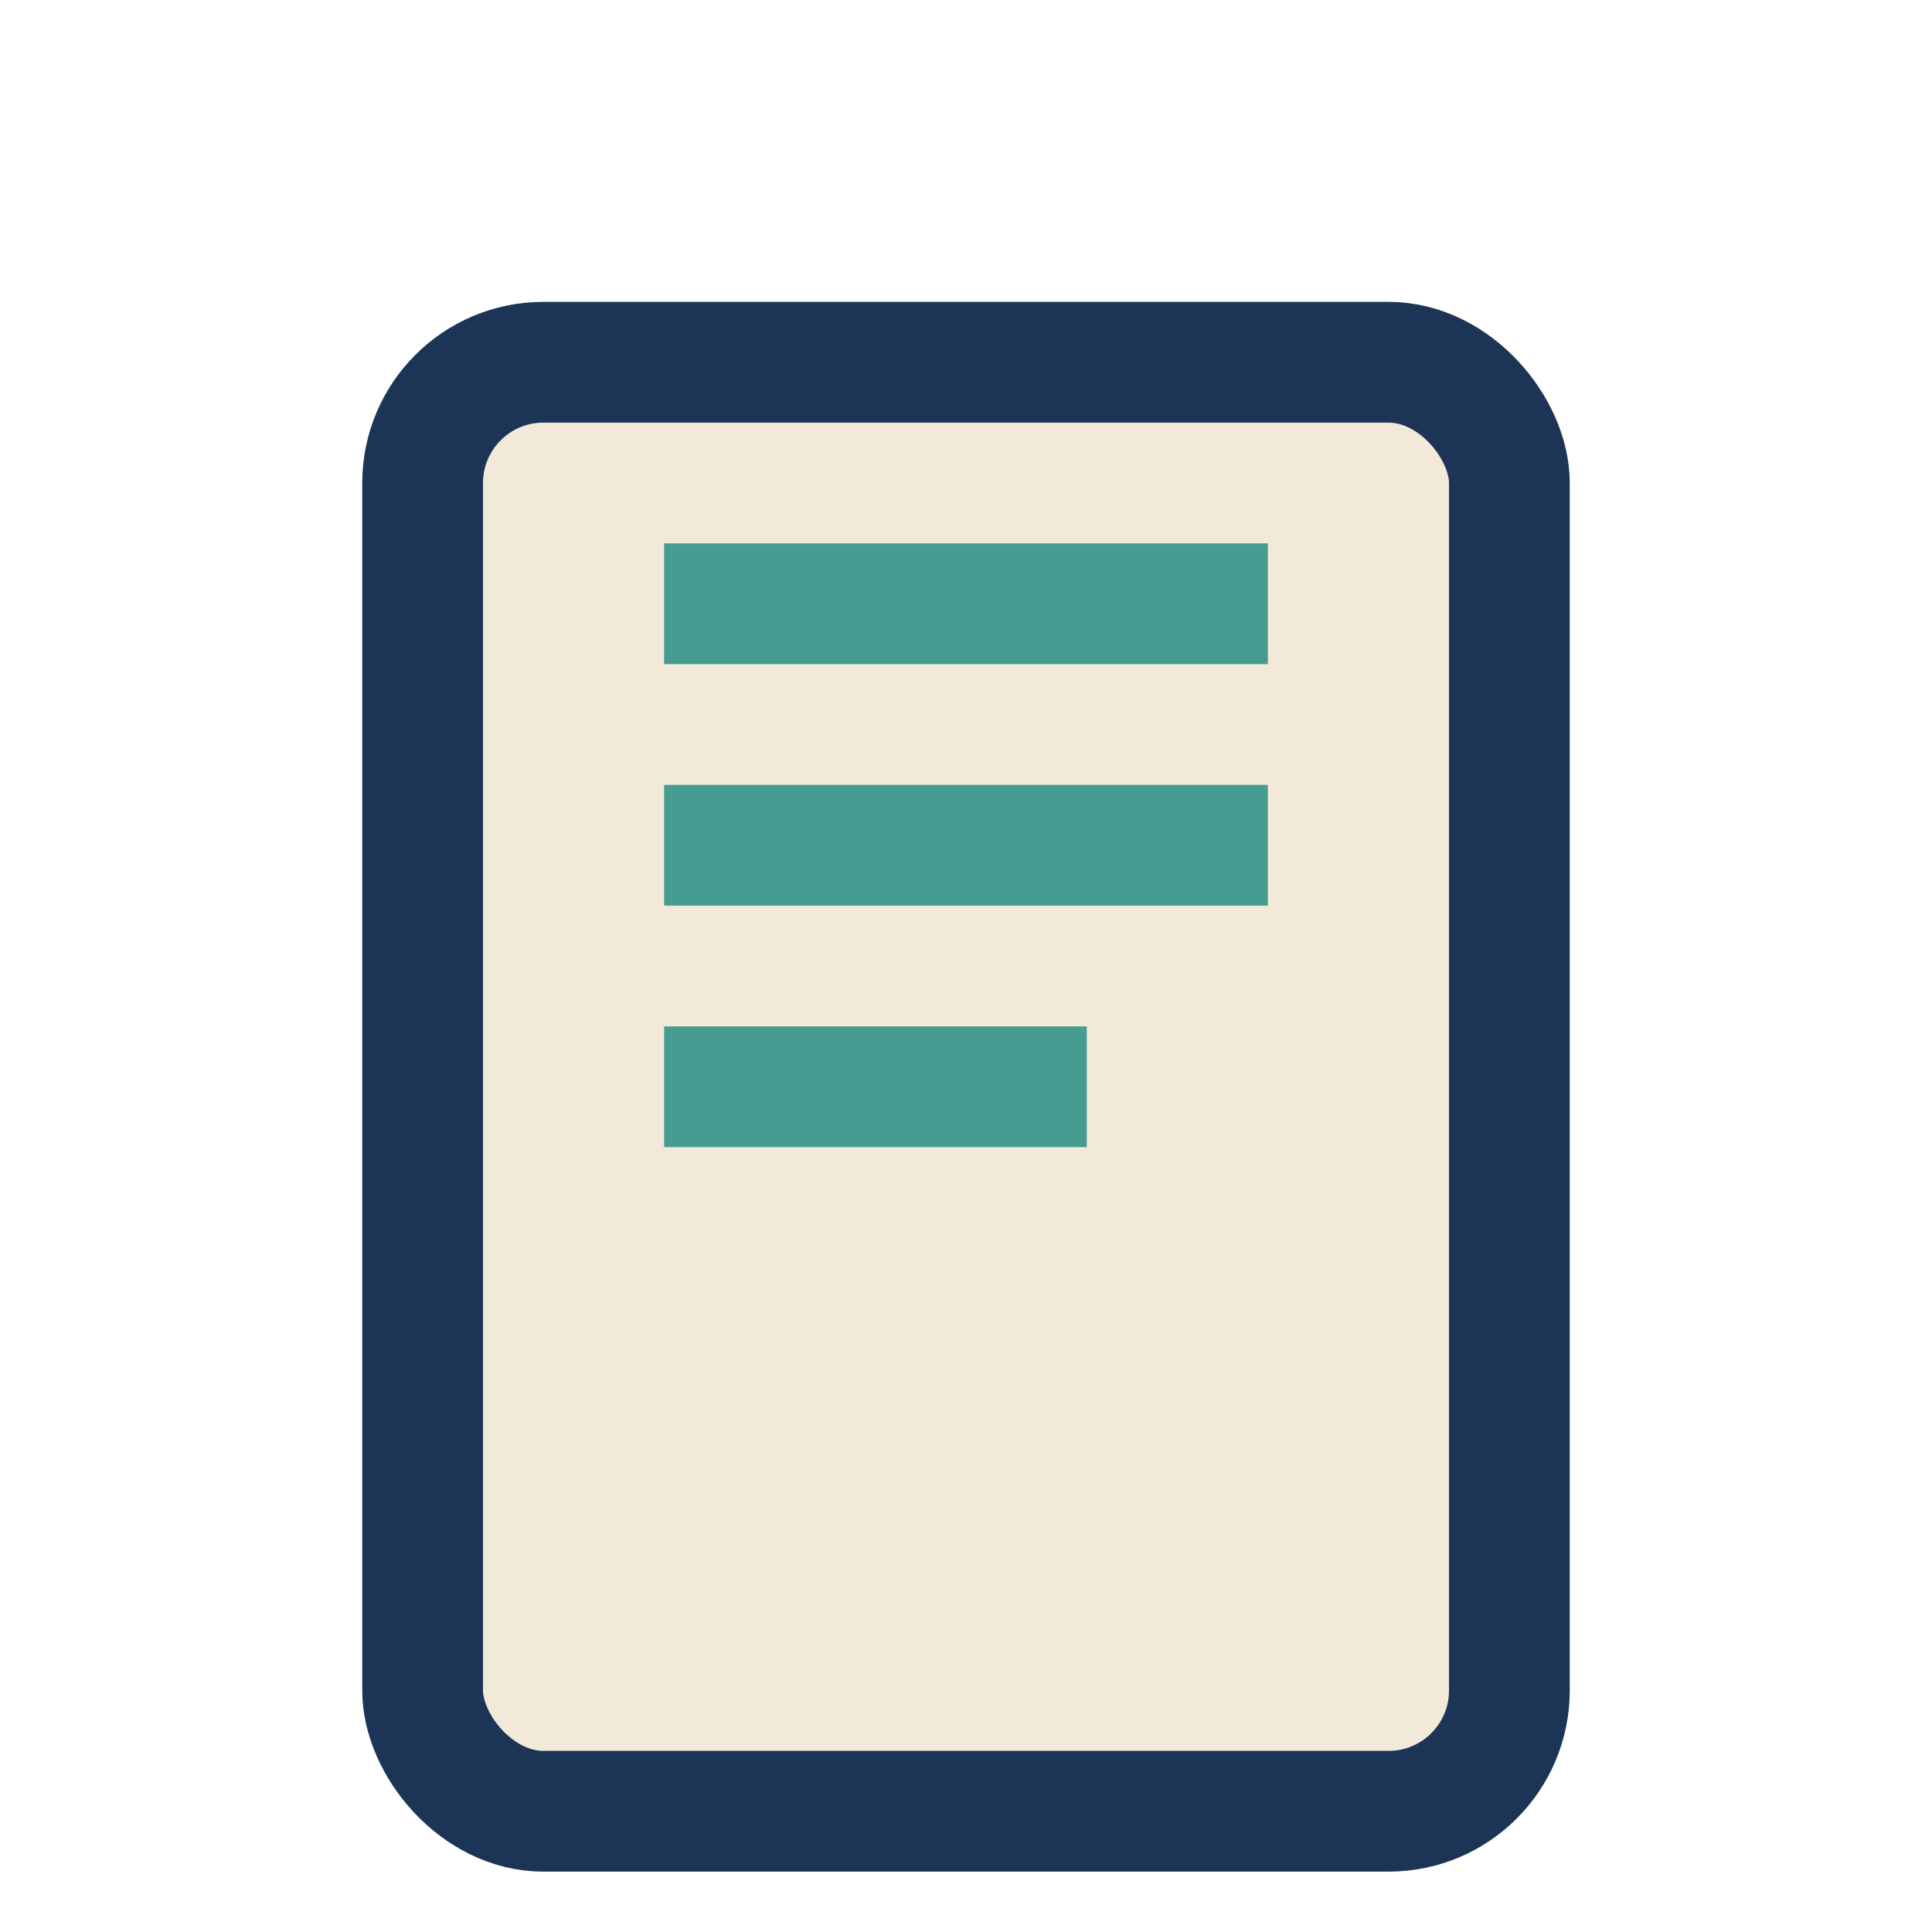
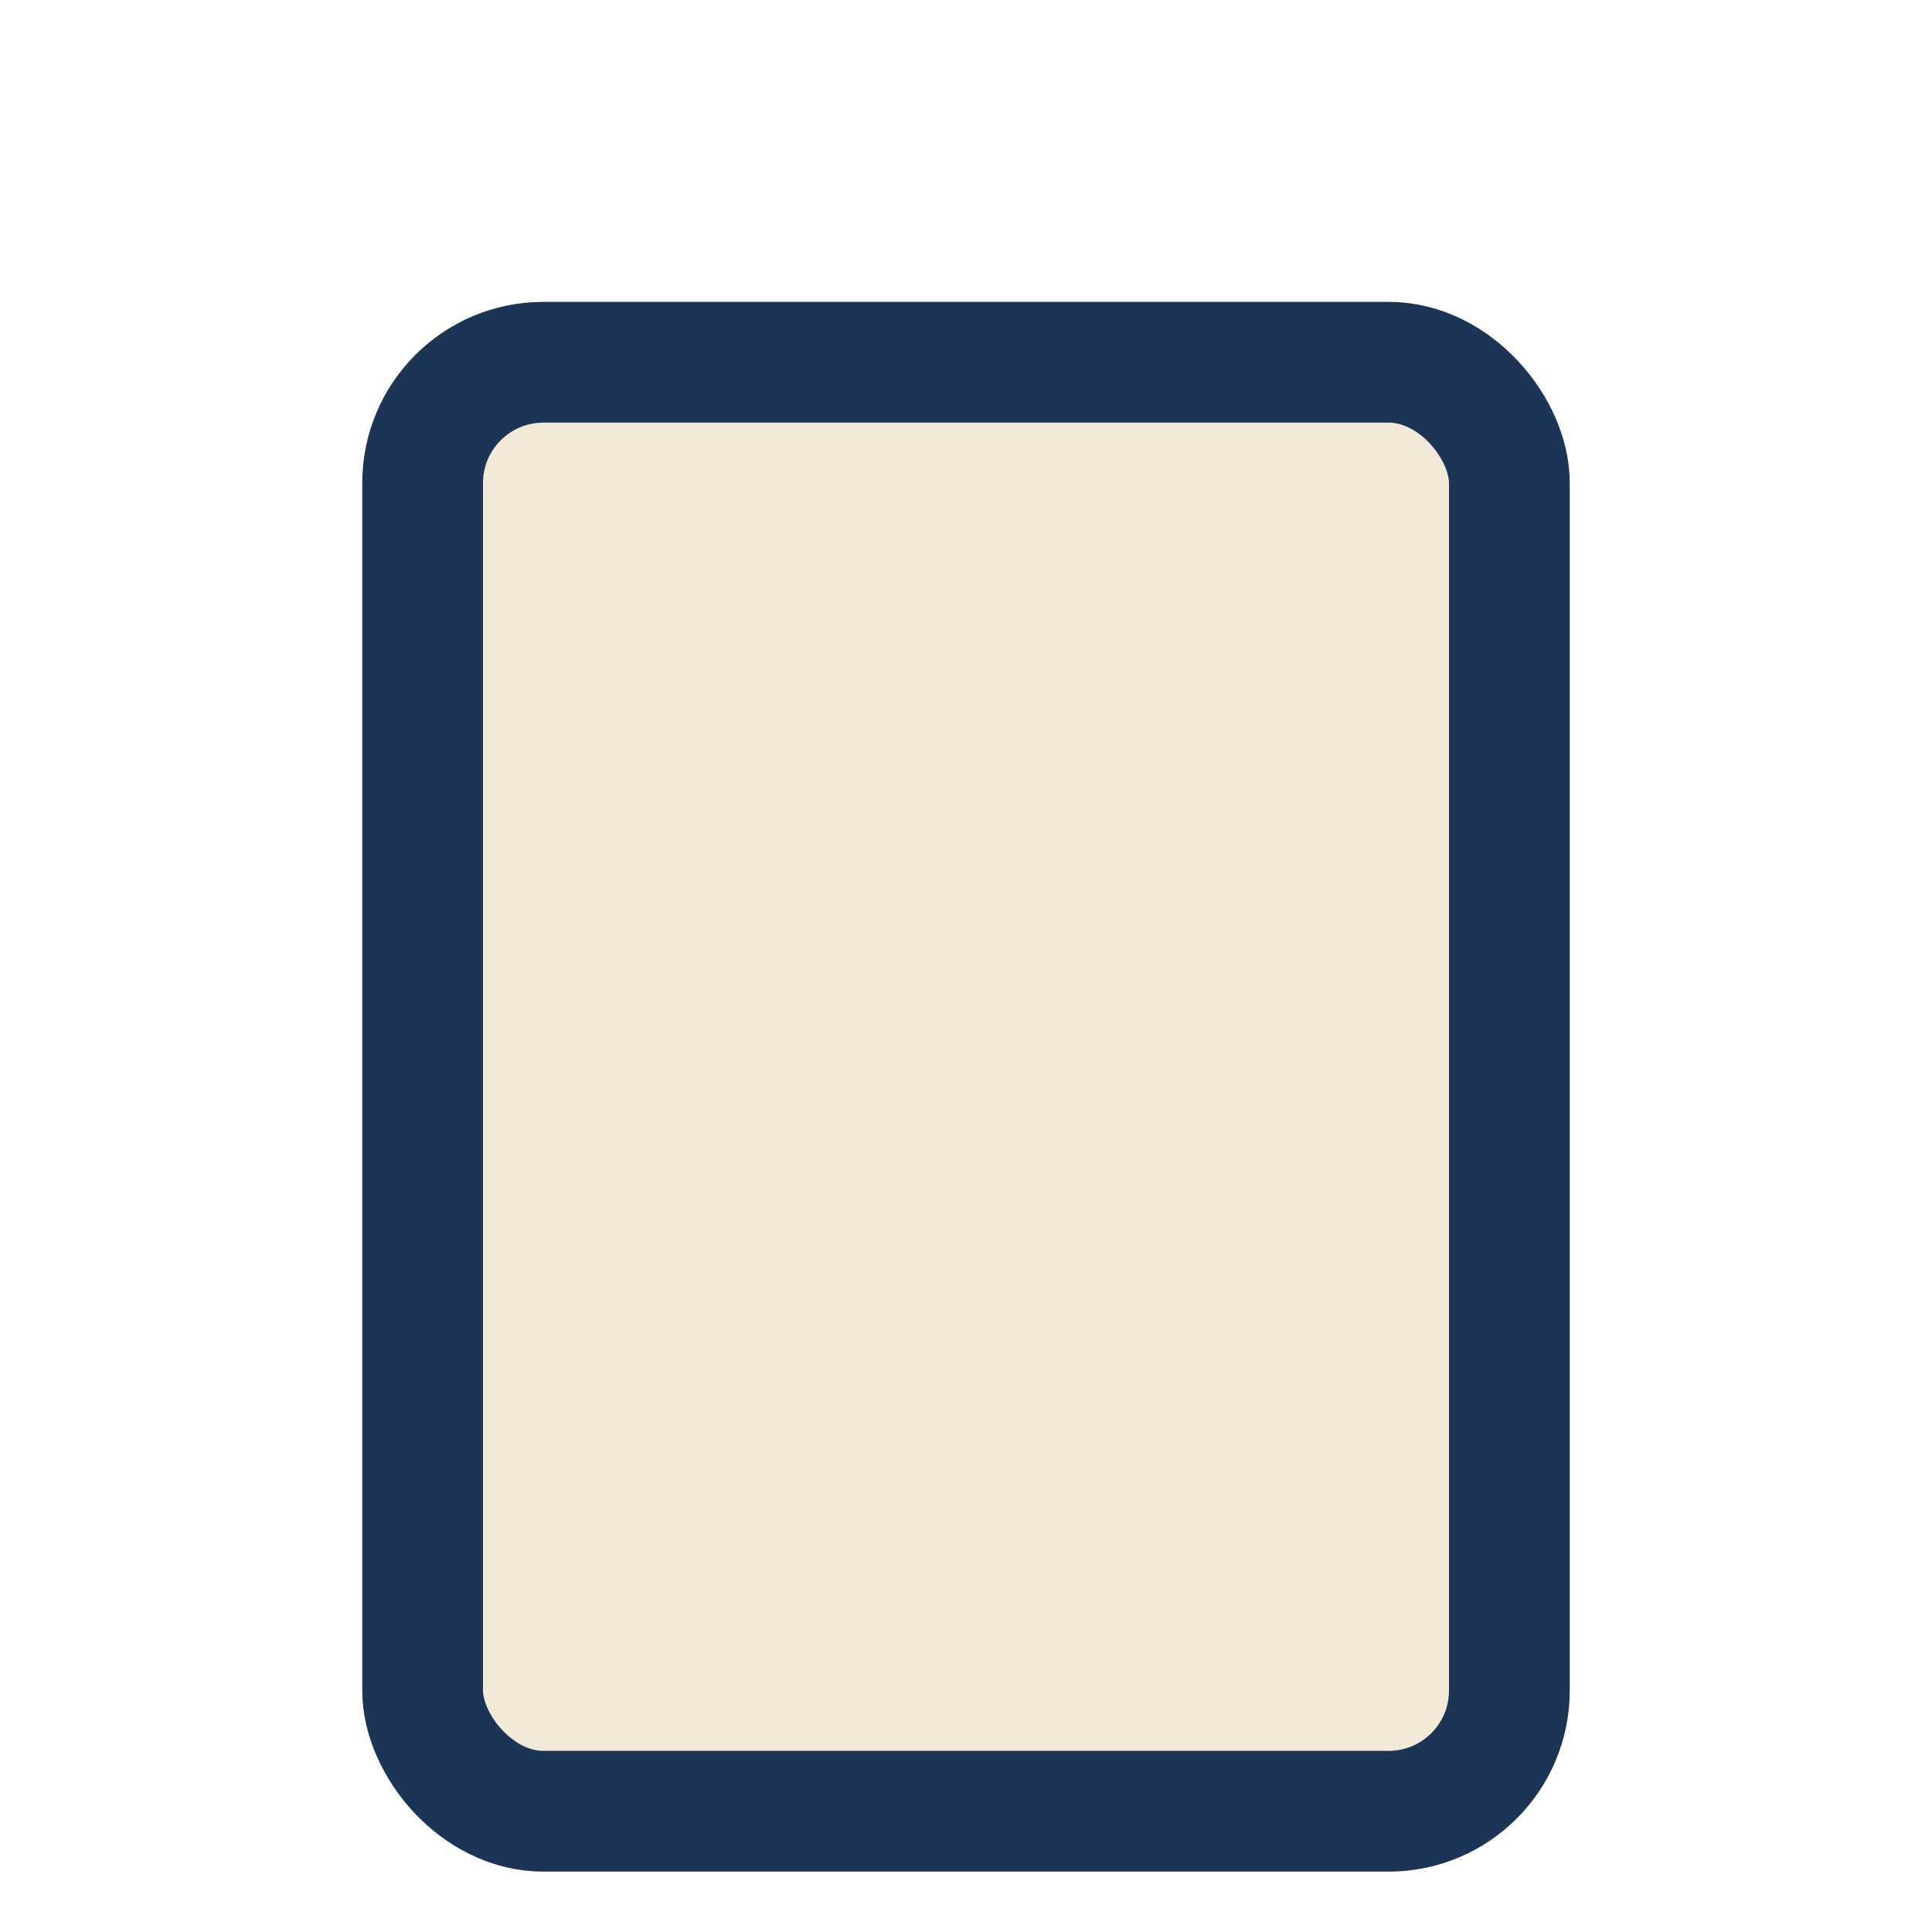
<svg xmlns="http://www.w3.org/2000/svg" width="32" height="32" viewBox="0 0 32 32">
  <rect x="7" y="6" width="18" height="24" rx="2" fill="#F2E9D8" stroke="#1C3557" stroke-width="2" />
-   <path d="M11 10h10M11 14h10M11 18h7" stroke="#479C91" stroke-width="2" />
</svg>